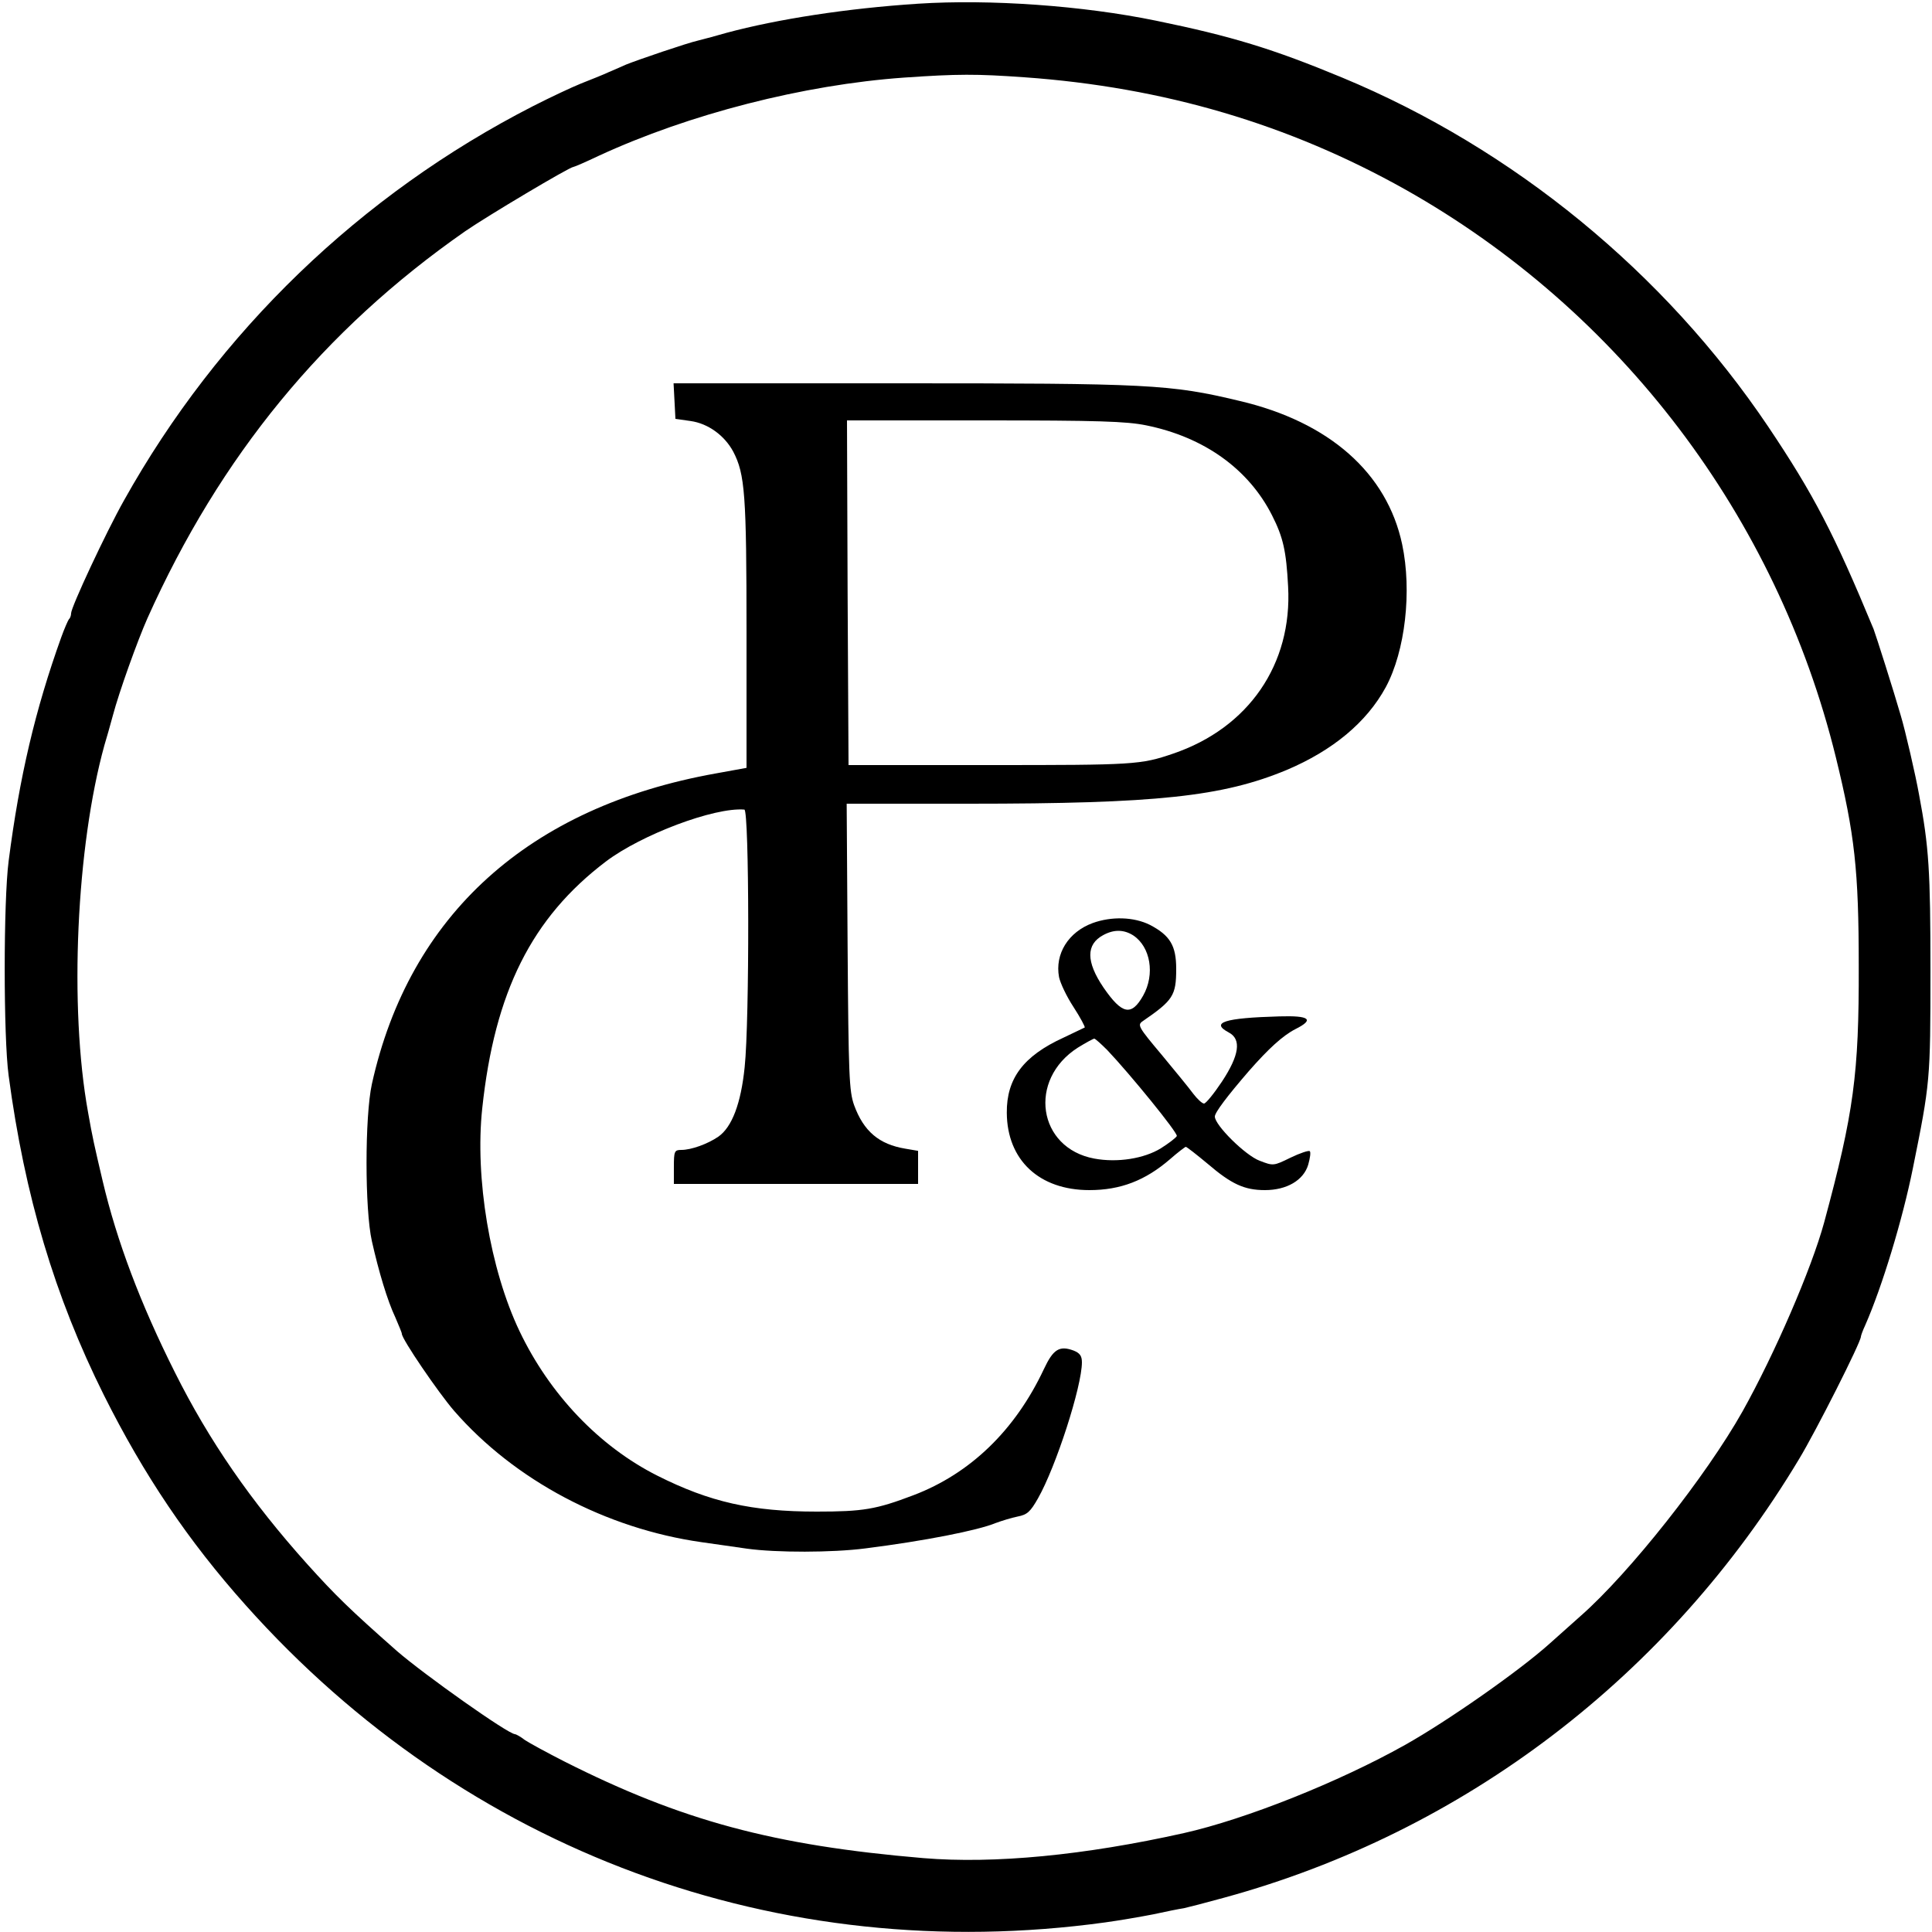
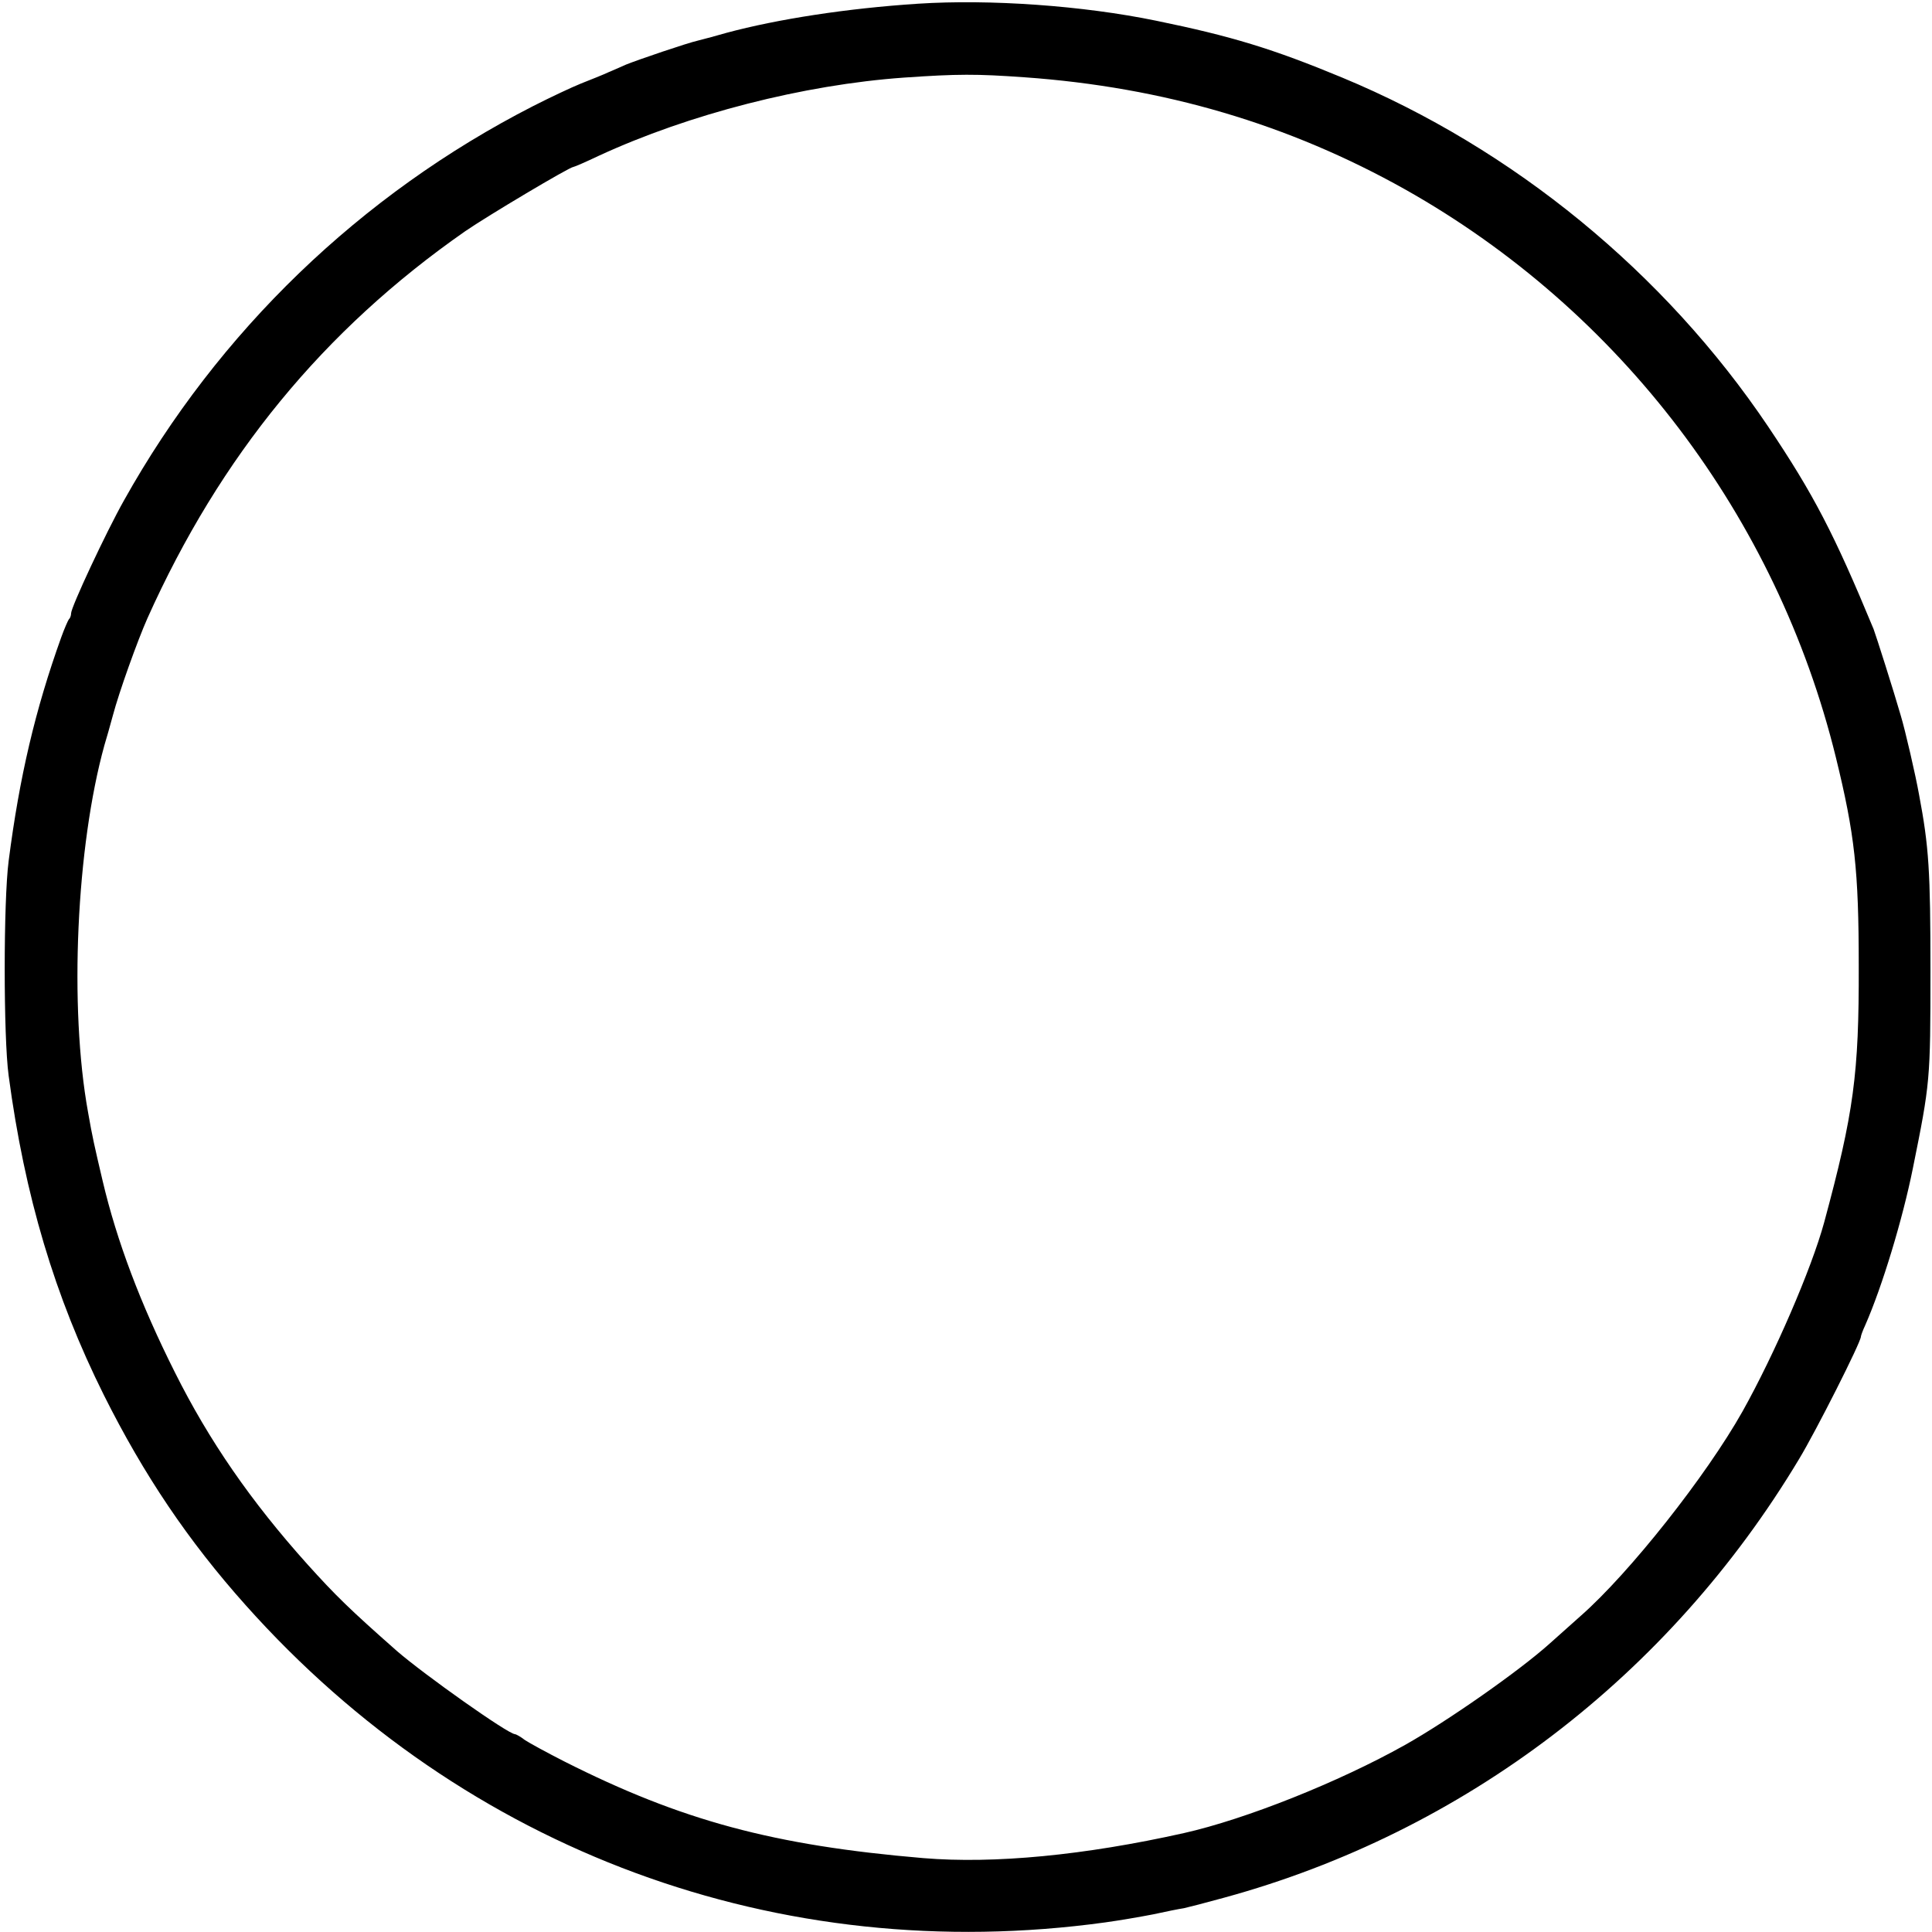
<svg xmlns="http://www.w3.org/2000/svg" version="1.0" width="625pt" height="625pt" viewBox="0 0 625 625" preserveAspectRatio="xMidYMid meet">
  <g transform="translate(0,625) scale(0.1,-0.1)" fill="#000000" stroke="none">
    <path d="M2970 6238 c-231 -15 -455 -50 -619 -94 -31 -9 -72 -20 -92 -25 -36 -8 -197 -63 -234 -78 -11 -5 -36 -16 -55 -24 -19 -9 -60 -25 -90 -37 -30 -12 -100 -45 -155 -73 -559 -286 -1019 -730 -1324 -1276 -58 -103 -171 -345 -171 -365 0 -7 -3 -16 -7 -19 -3 -4 -15 -31 -25 -59 -84 -234 -135 -451 -170 -723 -17 -131 -17 -570 0 -695 52 -389 149 -714 308 -1033 129 -258 273 -472 459 -680 710 -796 1725 -1171 2780 -1026 44 6 114 18 155 26 41 9 86 18 100 20 14 3 72 18 130 34 776 212 1439 717 1860 1419 55 91 200 378 200 396 0 3 6 20 14 37 55 125 121 343 154 507 56 277 57 285 57 640 0 323 -5 401 -37 570 -11 62 -45 209 -59 255 -23 80 -81 262 -88 280 -128 309 -194 436 -341 655 -335 498 -824 899 -1378 1129 -224 93 -358 134 -602 184 -238 49 -538 70 -770 55z m344 -238 c451 -32 856 -152 1232 -363 696 -392 1202 -1059 1393 -1837 61 -249 74 -365 74 -675 1 -349 -16 -475 -112 -830 -41 -150 -160 -425 -264 -611 -117 -208 -365 -522 -523 -661 -36 -32 -82 -73 -102 -91 -97 -87 -328 -249 -467 -327 -214 -120 -515 -240 -715 -285 -322 -72 -614 -100 -843 -81 -484 41 -782 121 -1162 313 -55 28 -112 59 -127 69 -14 11 -29 19 -32 19 -22 0 -293 192 -382 269 -153 135 -198 179 -290 281 -183 204 -318 400 -428 620 -112 223 -188 425 -234 620 -27 115 -33 141 -47 221 -62 341 -38 861 53 1189 6 19 18 62 27 95 20 76 80 243 112 315 235 524 569 932 1028 1252 71 49 338 208 350 208 3 0 40 16 82 36 292 135 663 230 988 253 174 12 233 12 389 1z" />
-     <path d="M2182 4953 l3 -58 49 -7 c57 -8 110 -47 138 -99 38 -73 43 -138 43 -588 l0 -435 -99 -18 c-605 -108 -992 -458 -1113 -1005 -23 -105 -23 -406 0 -508 22 -98 50 -192 76 -247 11 -26 21 -49 21 -53 0 -17 118 -190 169 -249 196 -225 491 -381 801 -425 41 -6 107 -15 147 -21 94 -13 276 -13 383 1 190 24 363 58 421 82 19 7 51 17 71 21 31 6 41 15 66 59 58 102 142 362 142 440 0 21 -7 30 -27 38 -46 17 -66 4 -96 -60 -93 -198 -238 -338 -422 -408 -121 -46 -163 -53 -313 -53 -210 0 -346 31 -515 116 -189 95 -349 264 -446 467 -96 201 -145 497 -121 721 40 377 160 617 400 799 115 87 351 176 448 168 16 -1 17 -682 1 -833 -12 -118 -41 -194 -85 -225 -35 -24 -88 -43 -120 -43 -22 0 -24 -4 -24 -55 l0 -55 395 0 395 0 0 54 0 53 -41 7 c-85 14 -135 56 -166 141 -16 45 -18 96 -21 513 l-3 462 396 0 c607 0 820 23 1027 109 149 63 259 154 321 268 63 117 85 311 53 462 -49 231 -236 396 -526 464 -225 54 -293 57 -1107 57 l-724 0 3 -57z m1526 -79 c187 -38 331 -141 407 -291 36 -71 46 -115 52 -230 14 -252 -128 -458 -372 -541 -105 -36 -127 -37 -590 -37 l-460 0 -3 558 -2 557 445 0 c368 0 459 -3 523 -16z" />
-     <path d="M3535 3264 c-79 -29 -123 -100 -109 -175 4 -19 24 -62 47 -97 22 -34 38 -64 36 -66 -2 -1 -33 -16 -69 -33 -129 -59 -184 -132 -183 -243 1 -153 105 -250 267 -250 101 0 181 31 261 100 25 22 49 40 51 40 3 0 35 -25 71 -55 77 -66 119 -85 185 -85 71 0 125 32 140 82 6 21 9 41 5 44 -3 3 -31 -6 -62 -21 -55 -27 -56 -27 -100 -10 -46 17 -145 115 -145 143 0 13 40 66 110 147 64 73 110 115 151 136 62 31 46 44 -52 41 -179 -5 -224 -20 -164 -52 42 -22 34 -74 -22 -159 -26 -39 -52 -71 -58 -71 -6 0 -22 15 -35 32 -13 18 -60 75 -103 127 -74 88 -78 95 -61 107 99 68 109 83 109 170 0 75 -20 108 -85 142 -52 26 -124 28 -185 6z m131 -40 c56 -37 71 -126 32 -195 -38 -67 -68 -61 -128 26 -57 84 -57 140 -1 170 35 19 67 18 97 -1z m-84 -371 c74 -78 228 -267 225 -278 -2 -5 -25 -23 -52 -40 -54 -33 -140 -47 -215 -33 -183 34 -216 255 -53 359 26 16 50 29 53 29 3 0 22 -17 42 -37z" />
  </g>
</svg>